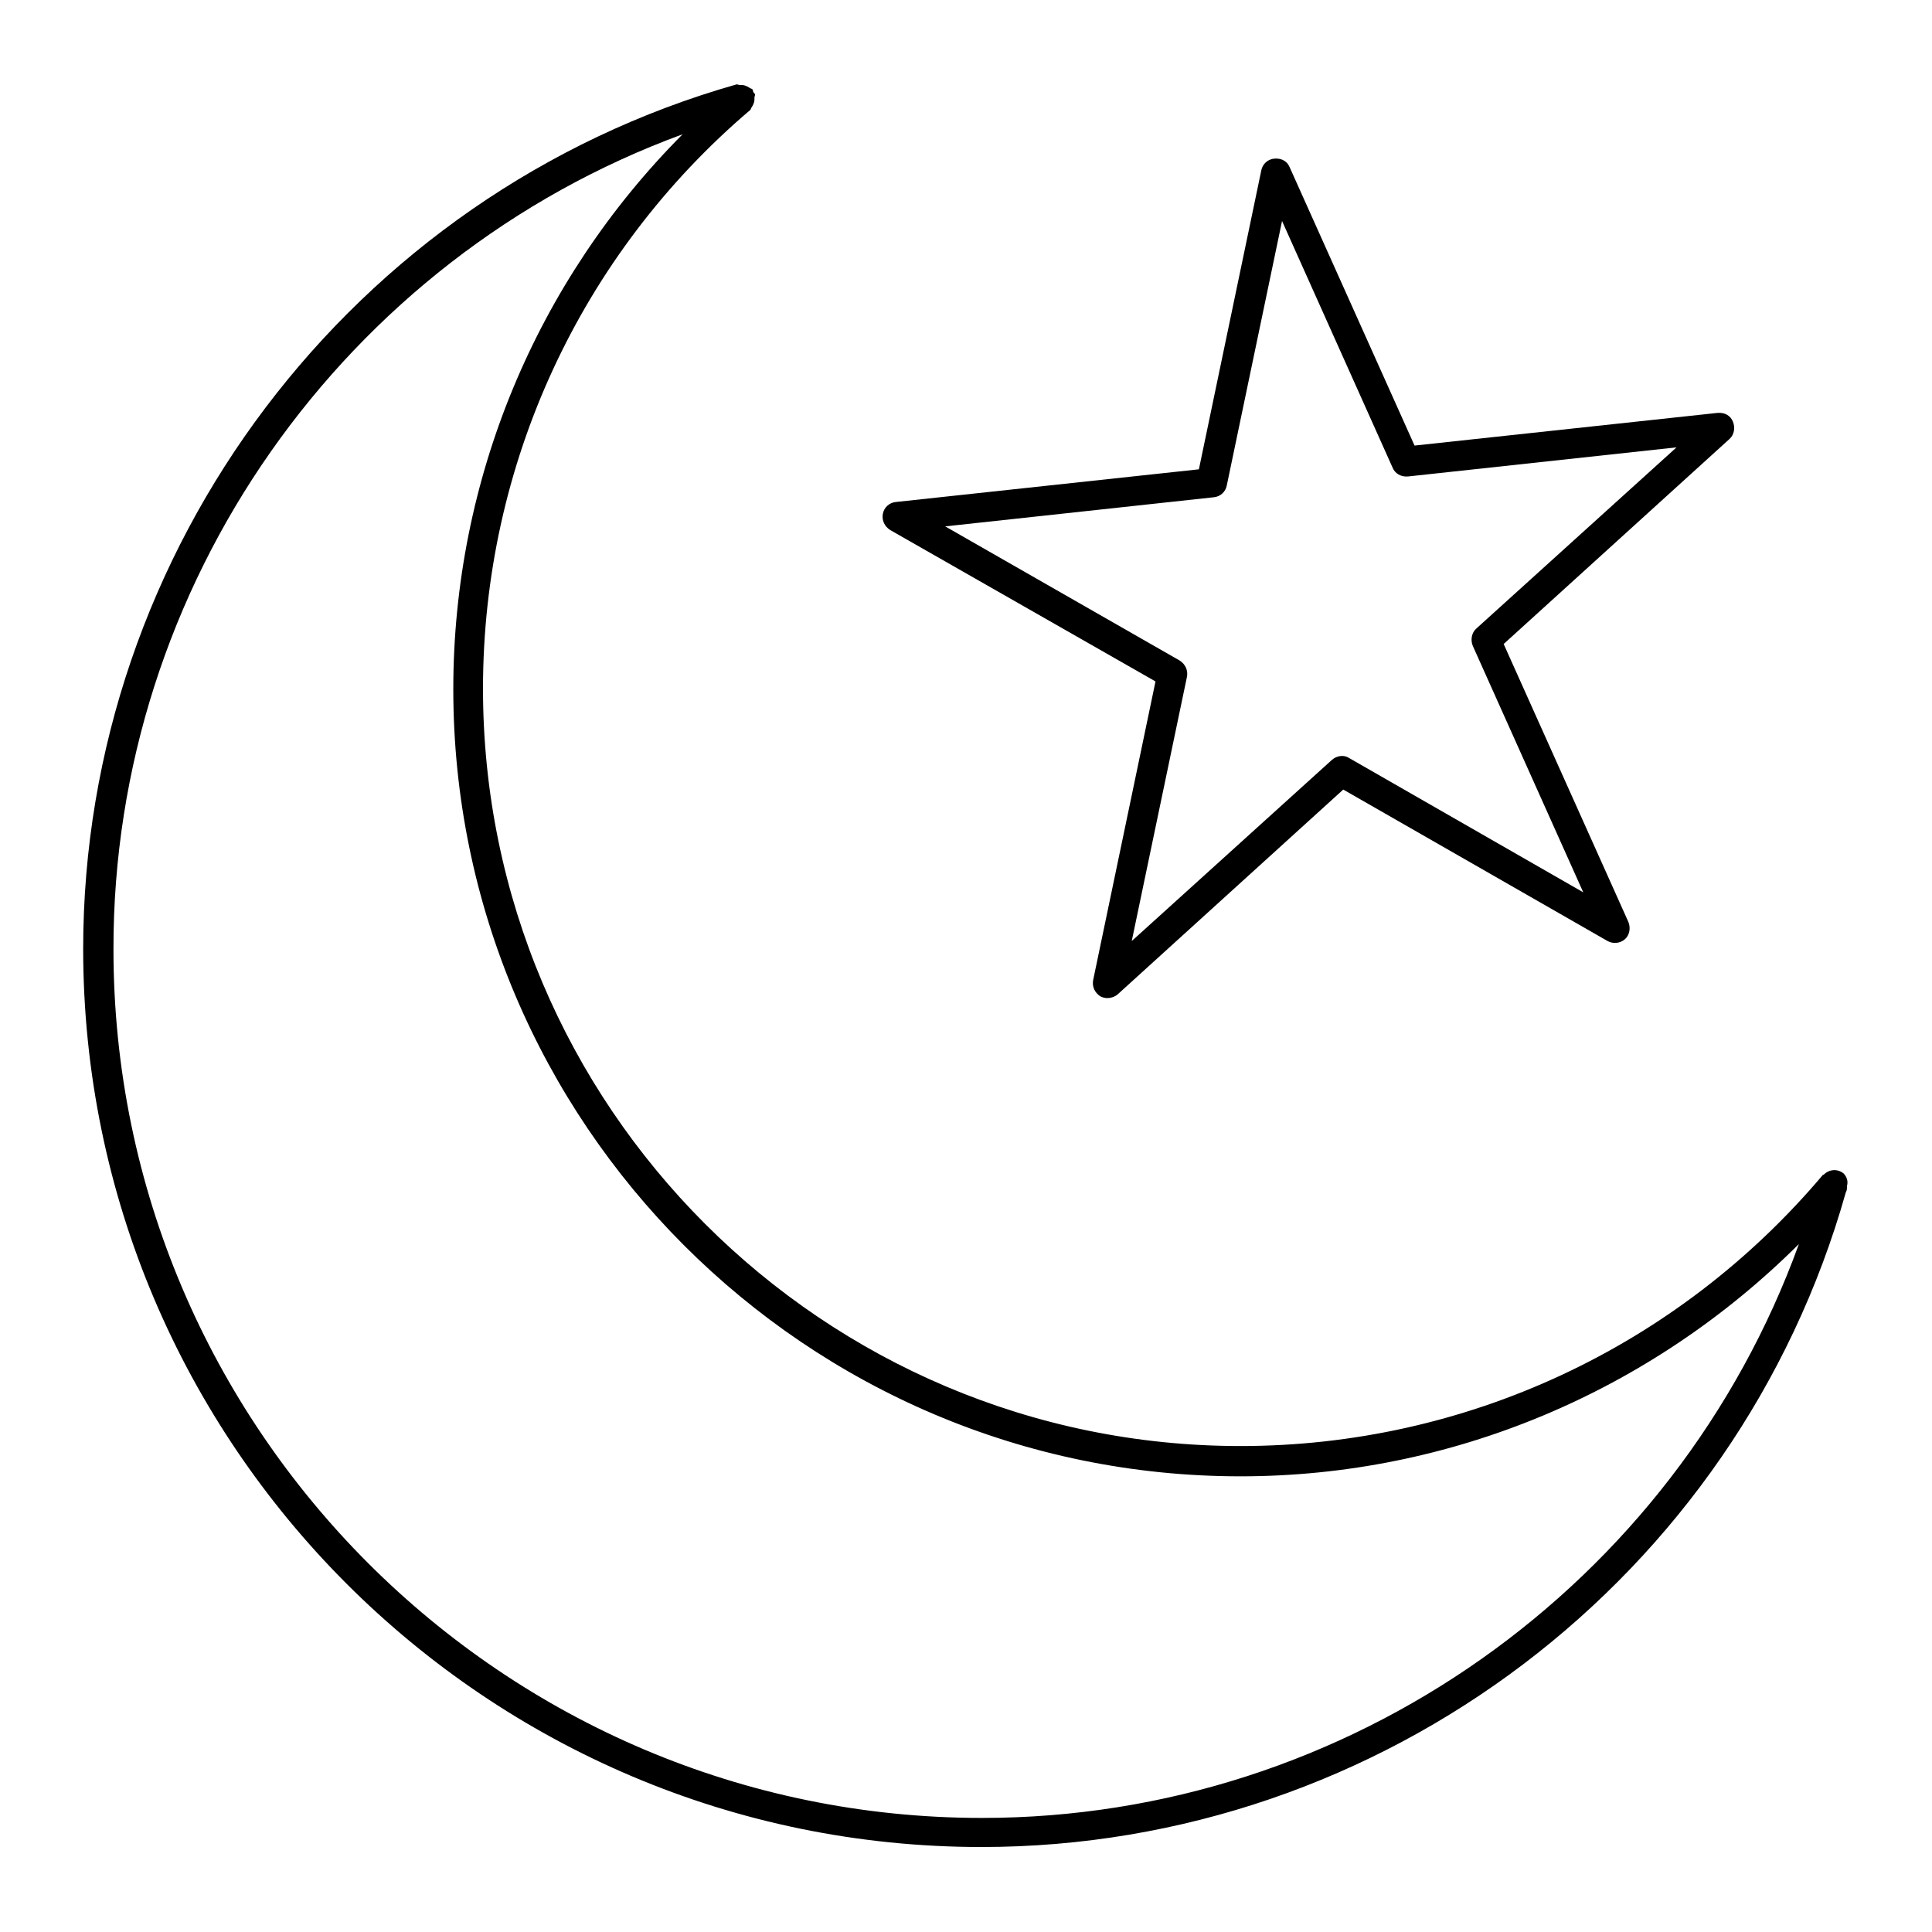
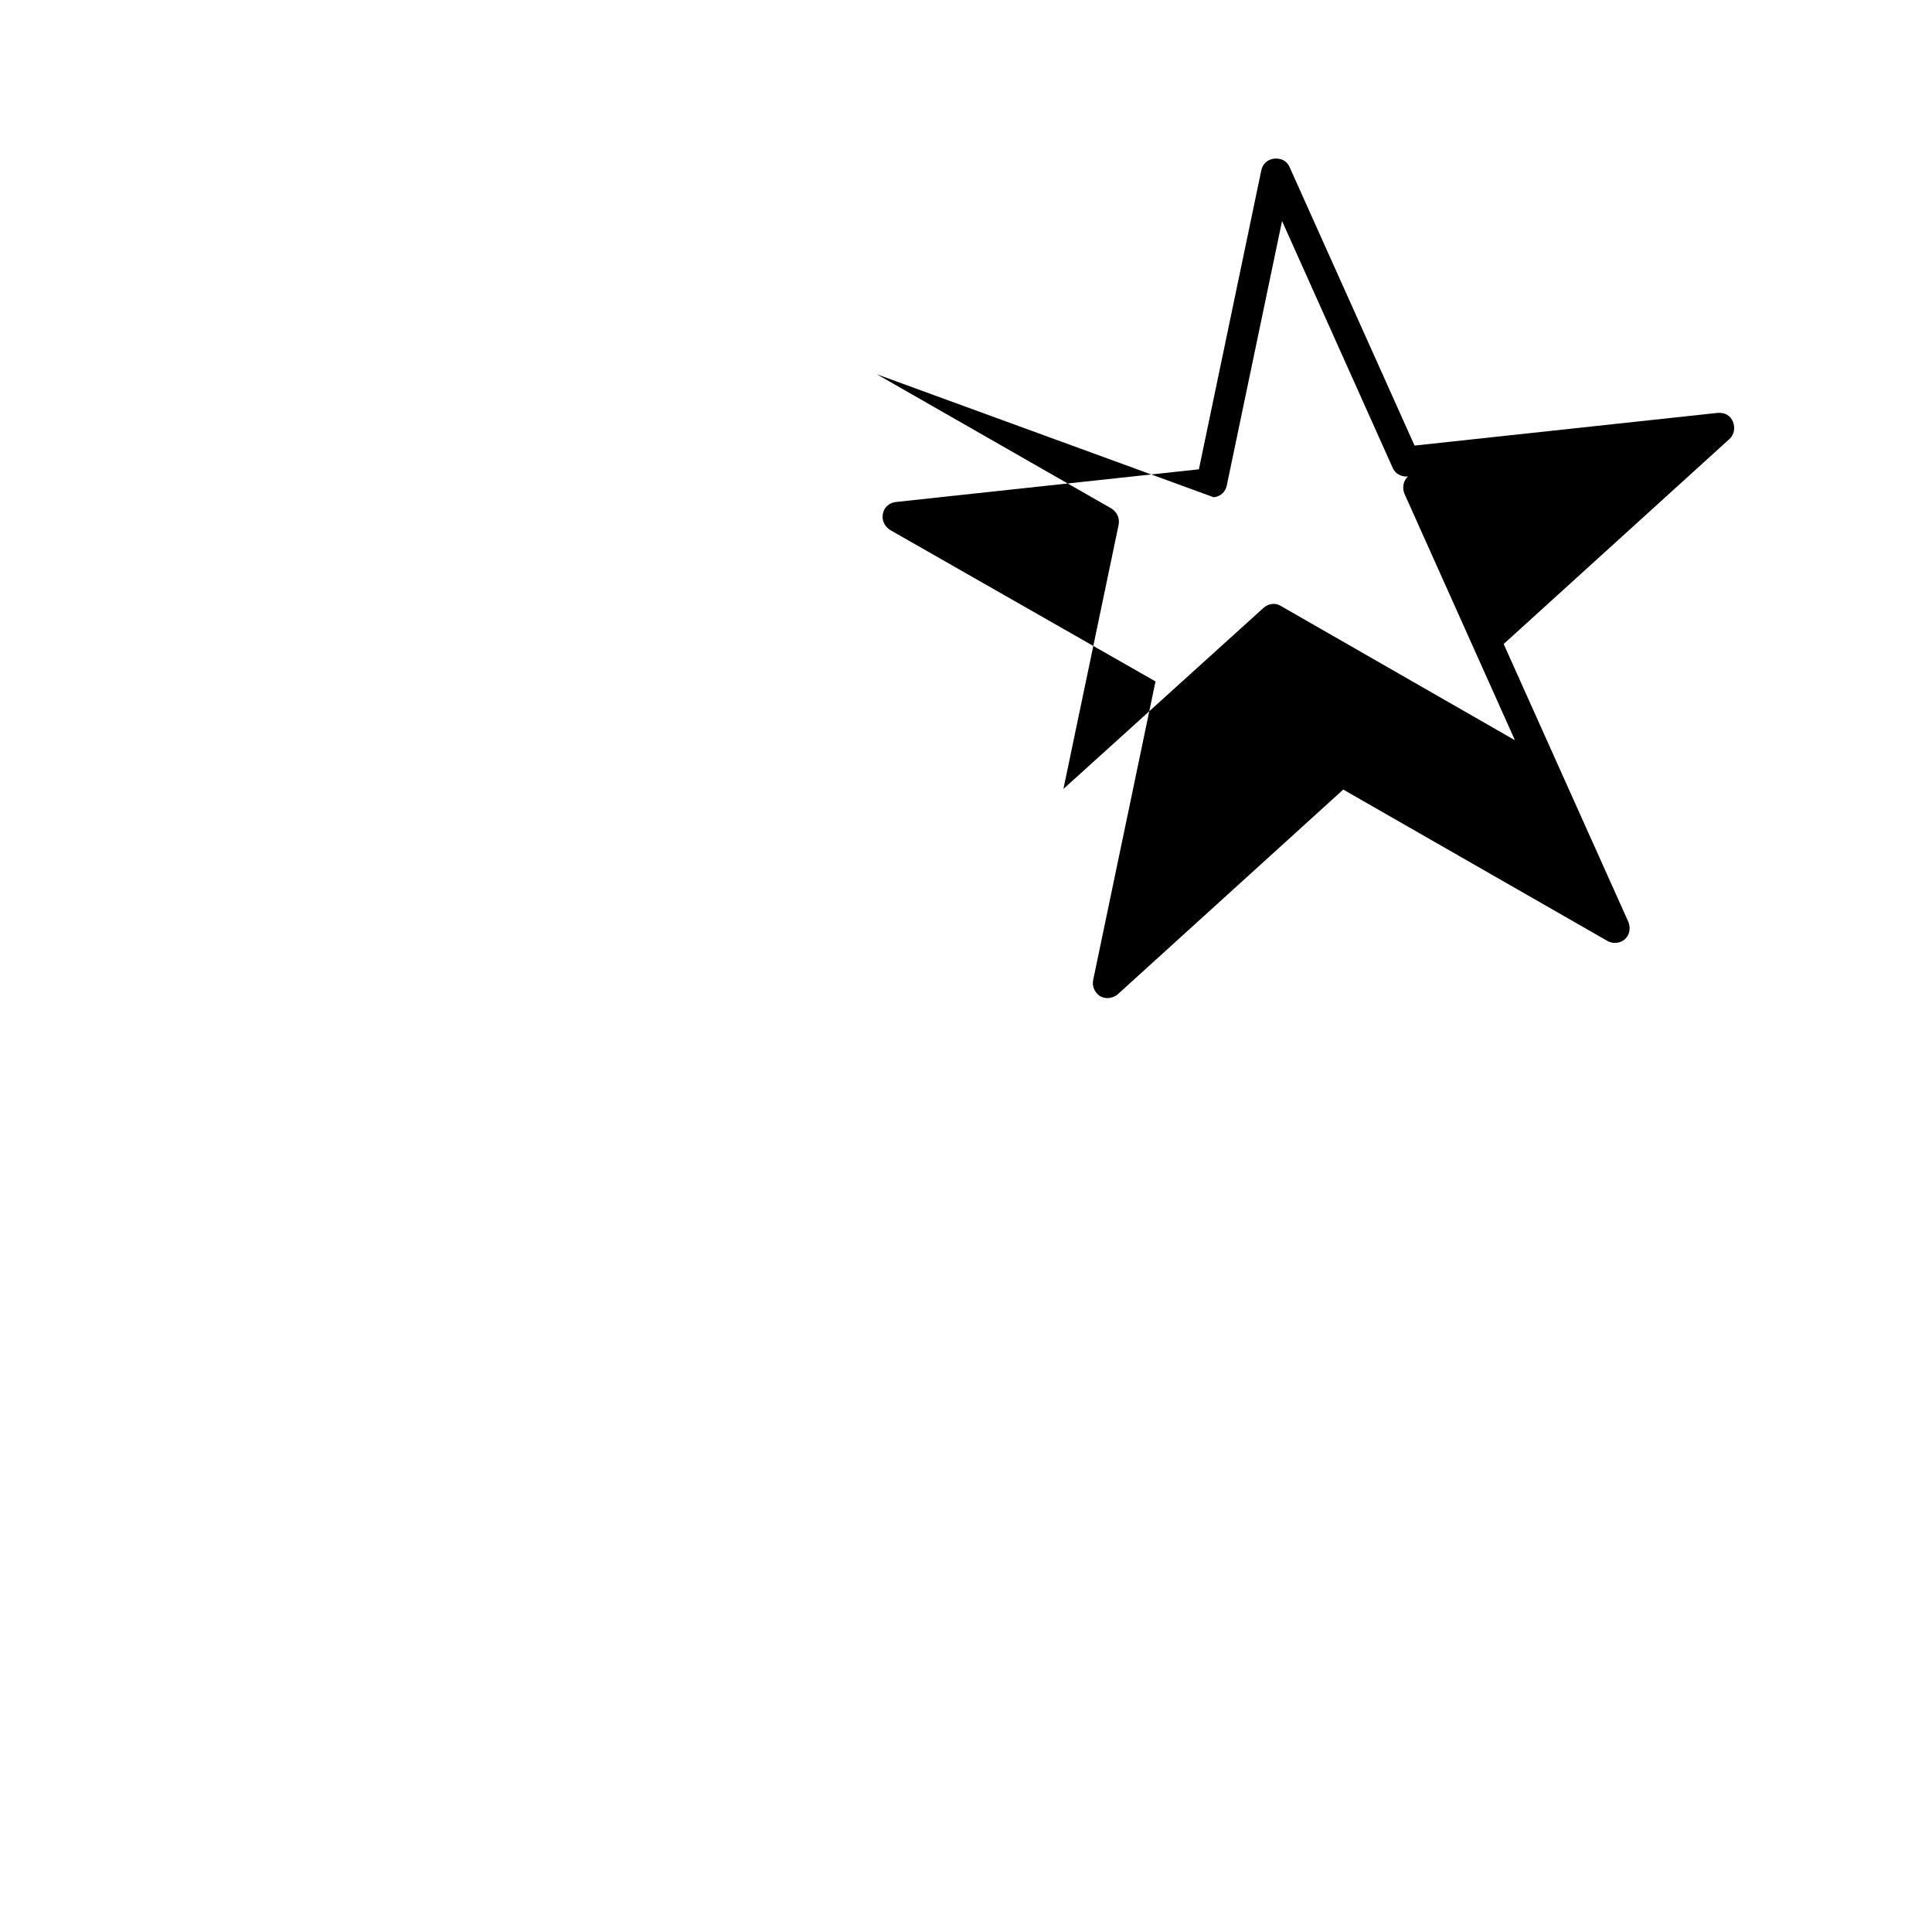
<svg xmlns="http://www.w3.org/2000/svg" fill="#000000" width="800px" height="800px" version="1.1" viewBox="144 144 512 512">
  <g>
-     <path d="m632.54 454.95c-1.574-1.258-3.777-1.102-5.195 0.316-0.156 0.156-0.316 0-0.316 0.156-38.574 45.656-94.777 71.793-154.29 71.793-110.68 0-200.74-90.055-200.74-200.74 0-59.199 25.82-115.09 70.848-153.35 0.156-0.156 0.156-0.473 0.316-0.629 0.316-0.473 0.473-0.789 0.629-1.258 0.156-0.473 0.156-0.945 0.156-1.418 0-0.316 0.156-0.473 0.156-0.789-0.156-0.316-0.316-0.473-0.473-0.629-0.156-0.316 0-0.629-0.316-0.789-0.156-0.156-0.473-0.156-0.629-0.316-0.473-0.316-0.789-0.473-1.258-0.629-0.473-0.156-0.945-0.156-1.418-0.156-0.316 0-0.473-0.156-0.789-0.156-102.02 28.969-173.18 123.12-173.18 229.07 0 131.3 106.75 238.05 238.05 238.05 106.27 0 200.27-71.32 229.07-173.5 0.316-0.473 0.316-1.102 0.316-1.73 0.32-1.102 0.008-2.359-0.938-3.305zm-228.29 170.82c-126.9 0-230.18-103.28-230.18-230.18-0.156-96.668 61.09-183.1 150.83-216.01-38.73 38.887-60.773 91.473-60.773 147.05 0 114.93 93.52 208.61 208.61 208.61 55.734 0 108.63-22.355 147.99-61.559-32.742 90.367-119.34 152.09-216.48 152.09z" />
-     <path d="m450.22 324.59-16.531 79.191c-0.316 1.73 0.473 3.305 1.891 4.25 0.629 0.316 1.258 0.473 1.891 0.473 0.945 0 1.891-0.316 2.676-0.945l59.828-54.316 70.062 40.148c1.418 0.789 3.305 0.629 4.566-0.473 1.258-1.102 1.574-2.992 0.945-4.566l-33.062-73.684 59.828-54.316c1.258-1.102 1.574-2.992 0.945-4.566-0.629-1.574-2.047-2.519-4.094-2.363l-80.293 8.66-33.062-73.684c-0.629-1.574-2.047-2.519-4.094-2.363-1.73 0.156-3.148 1.418-3.465 3.148l-16.531 79.191-80.293 8.66c-1.73 0.156-3.148 1.418-3.465 3.148-0.316 1.73 0.473 3.305 1.891 4.25zm15.43-48.809c1.73-0.156 3.148-1.418 3.465-3.148l14.641-70.062 29.285 65.336c0.629 1.574 2.203 2.519 4.094 2.363l71.164-7.715-53.059 48.02c-1.258 1.102-1.574 2.992-0.945 4.566l29.285 65.336-62.031-35.582c-1.418-0.945-3.305-0.629-4.566 0.473l-53.059 48.02 14.641-70.062c0.316-1.73-0.473-3.305-1.891-4.25l-62.188-35.578z" />
+     <path d="m450.22 324.59-16.531 79.191c-0.316 1.73 0.473 3.305 1.891 4.25 0.629 0.316 1.258 0.473 1.891 0.473 0.945 0 1.891-0.316 2.676-0.945l59.828-54.316 70.062 40.148c1.418 0.789 3.305 0.629 4.566-0.473 1.258-1.102 1.574-2.992 0.945-4.566l-33.062-73.684 59.828-54.316c1.258-1.102 1.574-2.992 0.945-4.566-0.629-1.574-2.047-2.519-4.094-2.363l-80.293 8.66-33.062-73.684c-0.629-1.574-2.047-2.519-4.094-2.363-1.73 0.156-3.148 1.418-3.465 3.148l-16.531 79.191-80.293 8.66c-1.73 0.156-3.148 1.418-3.465 3.148-0.316 1.73 0.473 3.305 1.891 4.25zm15.43-48.809c1.73-0.156 3.148-1.418 3.465-3.148l14.641-70.062 29.285 65.336c0.629 1.574 2.203 2.519 4.094 2.363c-1.258 1.102-1.574 2.992-0.945 4.566l29.285 65.336-62.031-35.582c-1.418-0.945-3.305-0.629-4.566 0.473l-53.059 48.02 14.641-70.062c0.316-1.73-0.473-3.305-1.891-4.25l-62.188-35.578z" />
  </g>
</svg>